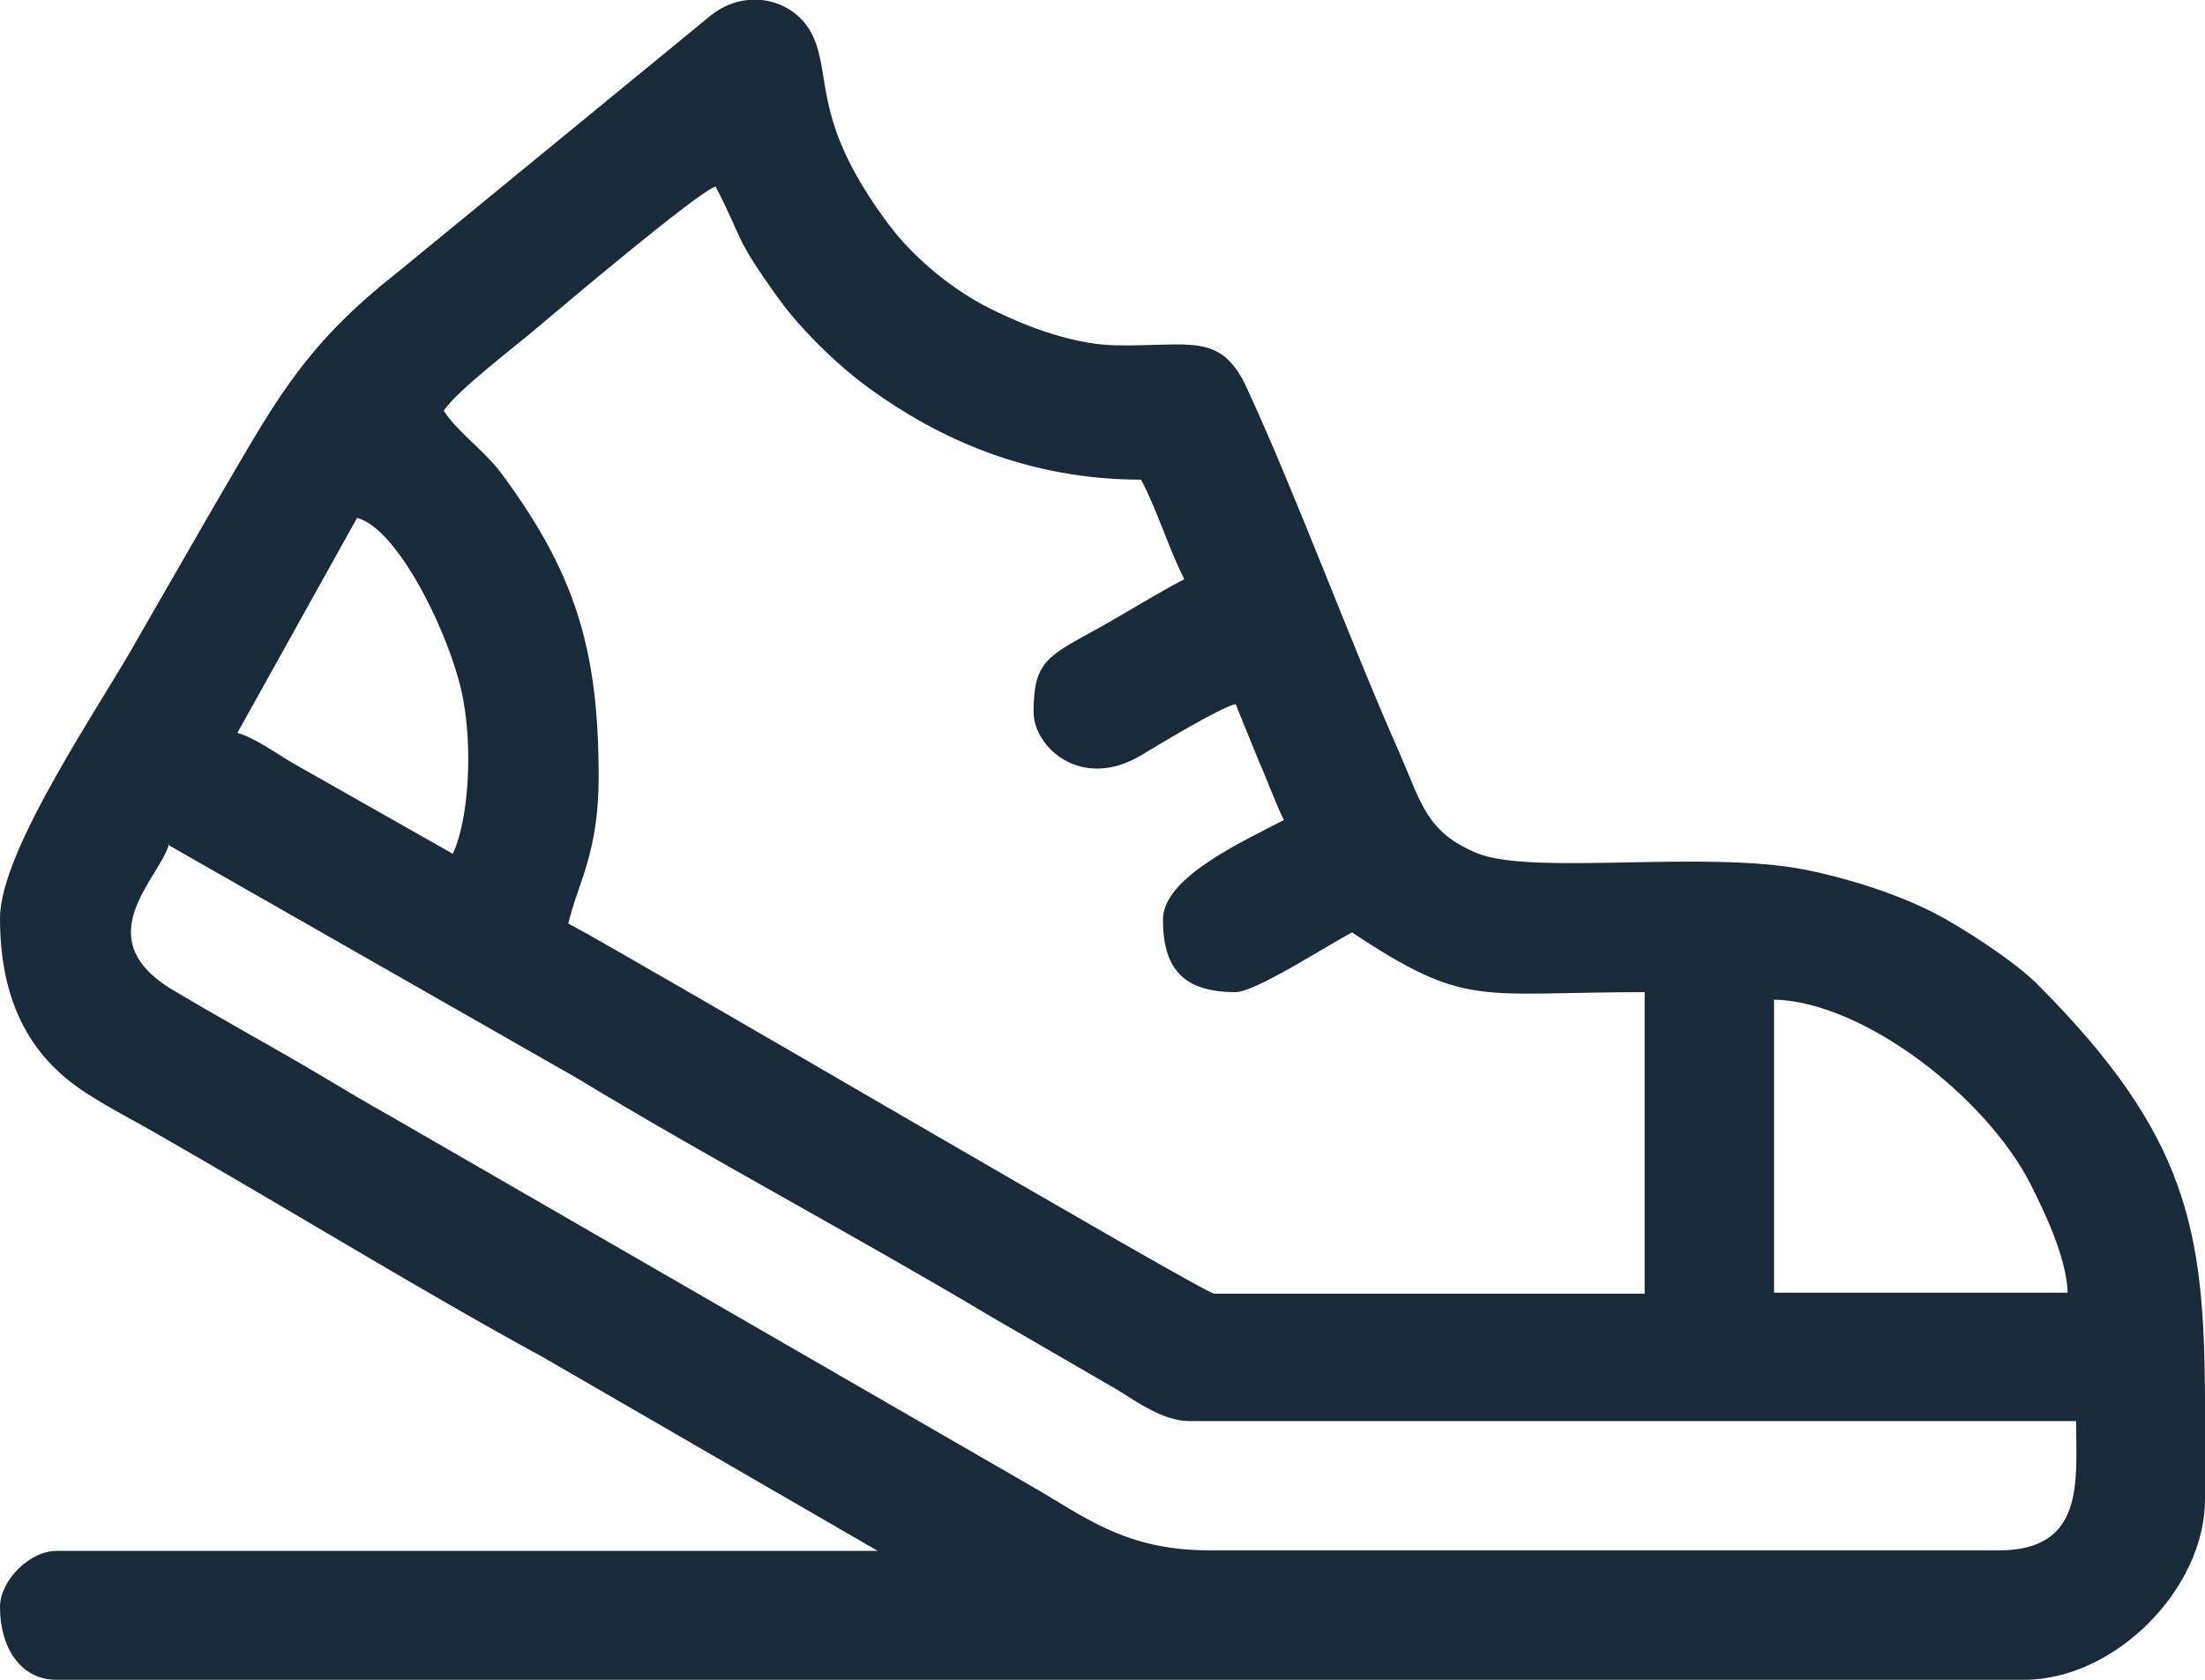
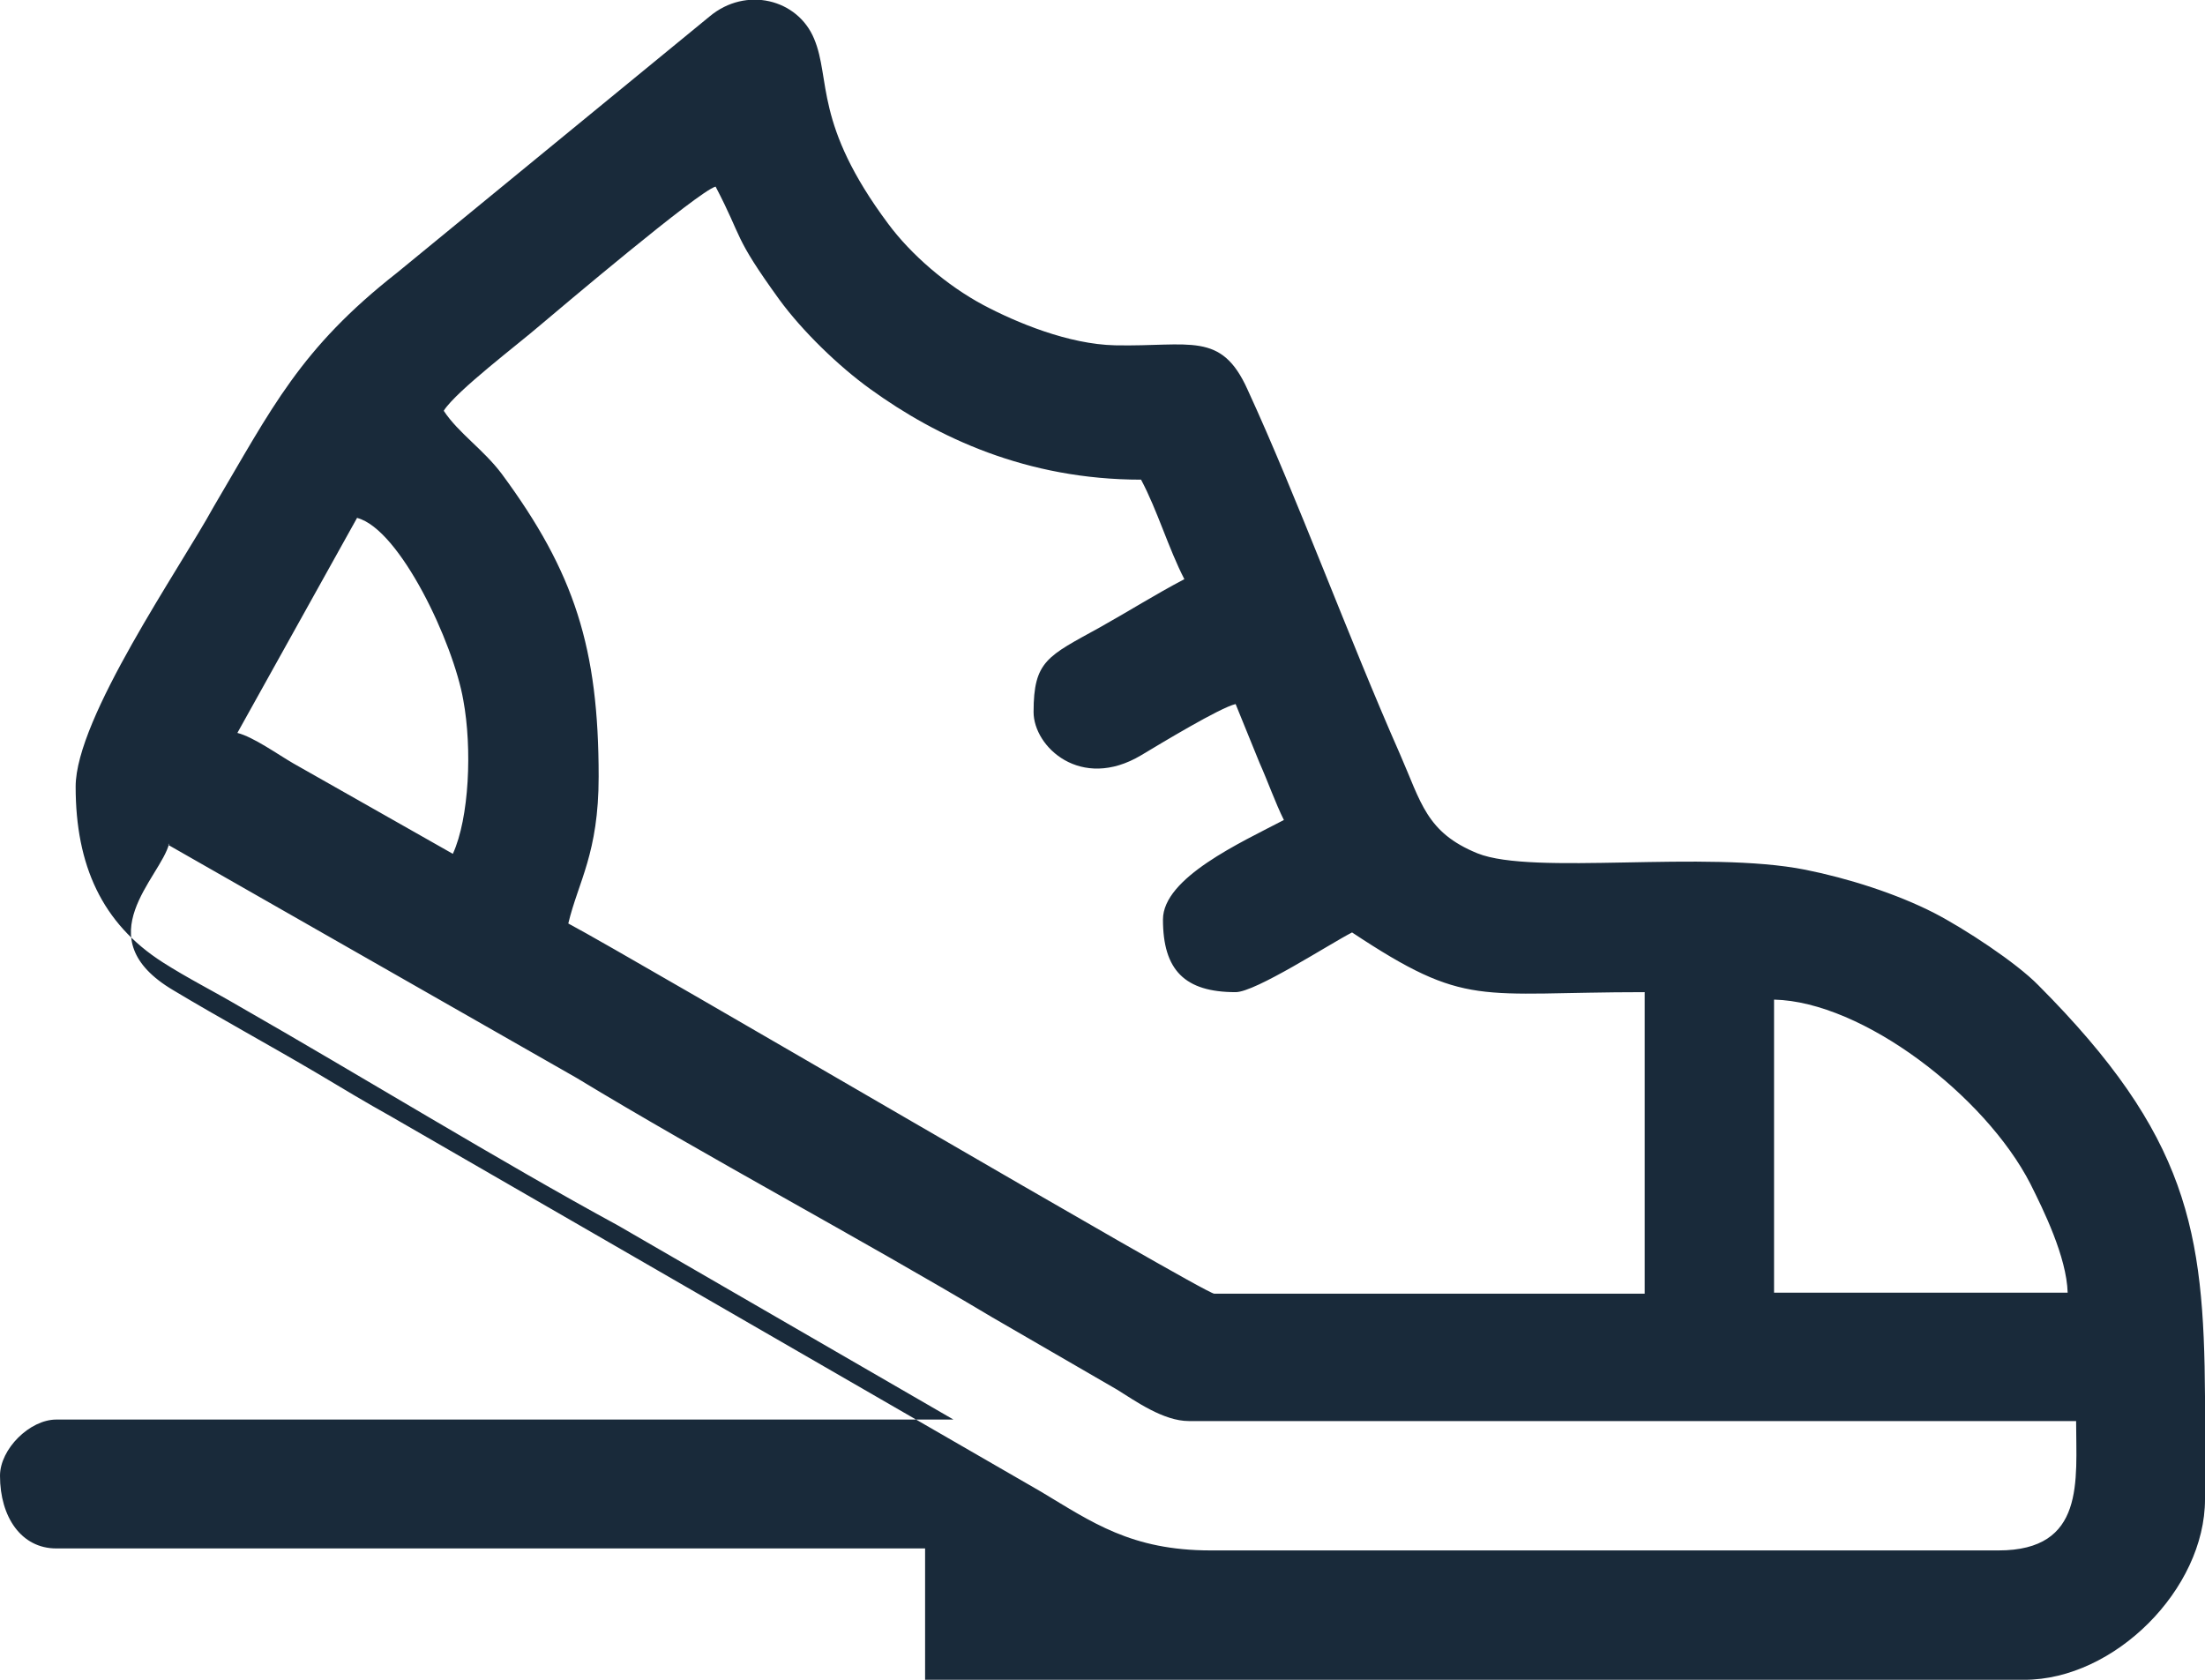
<svg xmlns="http://www.w3.org/2000/svg" id="_Слой_2" viewBox="0 0 44.31 33.76">
  <defs>
    <style>.cls-1{fill:#192a3a;fill-rule:evenodd;}</style>
  </defs>
  <g id="_Слой_1-2">
-     <path class="cls-1" d="m35.65,20.09c1.78.04,4.24,1.93,5.15,3.7.26.52.73,1.47.75,2.19h-5.9v-5.88Zm-17.06,13.67h22.09c1.81,0,3.63-1.82,3.63-3.63v-2.06c-.02-3.34-.34-5.25-3.35-8.27-.45-.46-1.49-1.14-2.09-1.45-.76-.39-1.74-.7-2.59-.87-2.01-.4-5.47.12-6.59-.33-1.03-.42-1.13-1.02-1.56-2-1.02-2.31-2.07-5.17-3.06-7.32-.53-1.18-1.15-.86-2.66-.89-.94-.02-1.99-.46-2.65-.81-.73-.39-1.45-1.01-1.91-1.63-1.5-2.01-1.15-2.91-1.49-3.72-.33-.8-1.37-1.06-2.1-.45l-6.28,5.15c-1.95,1.53-2.51,2.71-3.69,4.71l-1.52,2.64c-.68,1.24-2.77,4.24-2.77,5.62,0,1.58.53,2.75,1.75,3.53.5.32,1.02.58,1.53.88,2.38,1.36,5.3,3.15,7.62,4.41l6.74,3.9H1.13c-.53,0-1.13.59-1.13,1.13,0,.83.43,1.46,1.13,1.46h17.46ZM3.38,16.98l8.2,4.68c2.64,1.6,5.69,3.22,8.35,4.81l2.52,1.46c.37.23.93.63,1.44.63h17.83c0,1.2.19,2.6-1.56,2.6h-15.83c-1.6,0-2.39-.57-3.41-1.18l-13.06-7.54c-.52-.29-.95-.55-1.47-.86-1-.59-1.96-1.11-2.91-1.68-1.77-1.05-.25-2.26-.08-2.95h0Zm3.8-6.57c.86.23,1.93,2.51,2.13,3.66.18.97.12,2.37-.21,3.09l-3.21-1.82c-.31-.18-.8-.53-1.12-.61l2.41-4.33Zm1.74-2.16c.26-.4,1.49-1.33,1.93-1.71.38-.32,3.19-2.7,3.53-2.79.56,1.07.34.97,1.28,2.27.46.63,1.19,1.34,1.83,1.8,1.34.97,3.14,1.82,5.44,1.82.33.62.55,1.38.87,2-.59.31-1.11.64-1.7.97-1.05.58-1.33.67-1.33,1.7,0,.7.95,1.59,2.16.87.4-.24,1.59-.96,1.9-1.03l.48,1.18c.17.38.32.81.49,1.15-.86.45-2.43,1.16-2.43,2,0,1.02.44,1.46,1.46,1.46.4,0,1.89-.97,2.34-1.2,2.31,1.53,2.51,1.2,5.88,1.2v6.06h-8.65c-.2,0-11.66-6.74-12.98-7.44.2-.84.61-1.41.61-2.95,0-2.58-.48-4.1-1.95-6.09-.37-.49-.87-.82-1.16-1.26h0Z" />
+     <path class="cls-1" d="m35.65,20.09c1.78.04,4.24,1.93,5.15,3.7.26.52.73,1.47.75,2.19h-5.9v-5.88Zm-17.06,13.67h22.09c1.81,0,3.63-1.82,3.63-3.63v-2.06c-.02-3.34-.34-5.25-3.35-8.27-.45-.46-1.49-1.14-2.09-1.45-.76-.39-1.74-.7-2.59-.87-2.01-.4-5.47.12-6.59-.33-1.03-.42-1.13-1.02-1.56-2-1.02-2.31-2.07-5.17-3.06-7.32-.53-1.18-1.15-.86-2.66-.89-.94-.02-1.99-.46-2.65-.81-.73-.39-1.45-1.01-1.91-1.63-1.5-2.01-1.15-2.91-1.49-3.72-.33-.8-1.37-1.06-2.1-.45l-6.28,5.15c-1.95,1.53-2.51,2.71-3.69,4.71c-.68,1.24-2.77,4.24-2.77,5.62,0,1.58.53,2.75,1.75,3.53.5.32,1.02.58,1.53.88,2.38,1.36,5.3,3.15,7.62,4.41l6.74,3.9H1.13c-.53,0-1.13.59-1.13,1.13,0,.83.43,1.46,1.13,1.46h17.46ZM3.38,16.98l8.2,4.68c2.64,1.6,5.69,3.22,8.35,4.81l2.52,1.46c.37.23.93.63,1.44.63h17.83c0,1.2.19,2.6-1.56,2.6h-15.83c-1.6,0-2.39-.57-3.41-1.18l-13.06-7.54c-.52-.29-.95-.55-1.47-.86-1-.59-1.96-1.11-2.91-1.68-1.77-1.05-.25-2.26-.08-2.95h0Zm3.8-6.57c.86.23,1.93,2.51,2.13,3.66.18.97.12,2.37-.21,3.09l-3.21-1.82c-.31-.18-.8-.53-1.12-.61l2.41-4.33Zm1.74-2.16c.26-.4,1.49-1.33,1.93-1.71.38-.32,3.19-2.7,3.53-2.79.56,1.07.34.97,1.28,2.27.46.63,1.19,1.34,1.83,1.8,1.34.97,3.14,1.82,5.44,1.82.33.62.55,1.38.87,2-.59.31-1.11.64-1.7.97-1.05.58-1.33.67-1.33,1.7,0,.7.95,1.59,2.16.87.4-.24,1.59-.96,1.9-1.03l.48,1.18c.17.38.32.81.49,1.15-.86.45-2.43,1.16-2.43,2,0,1.02.44,1.46,1.46,1.46.4,0,1.89-.97,2.34-1.2,2.31,1.53,2.51,1.2,5.88,1.2v6.06h-8.65c-.2,0-11.66-6.74-12.98-7.44.2-.84.61-1.41.61-2.95,0-2.58-.48-4.1-1.95-6.09-.37-.49-.87-.82-1.16-1.26h0Z" />
  </g>
</svg>